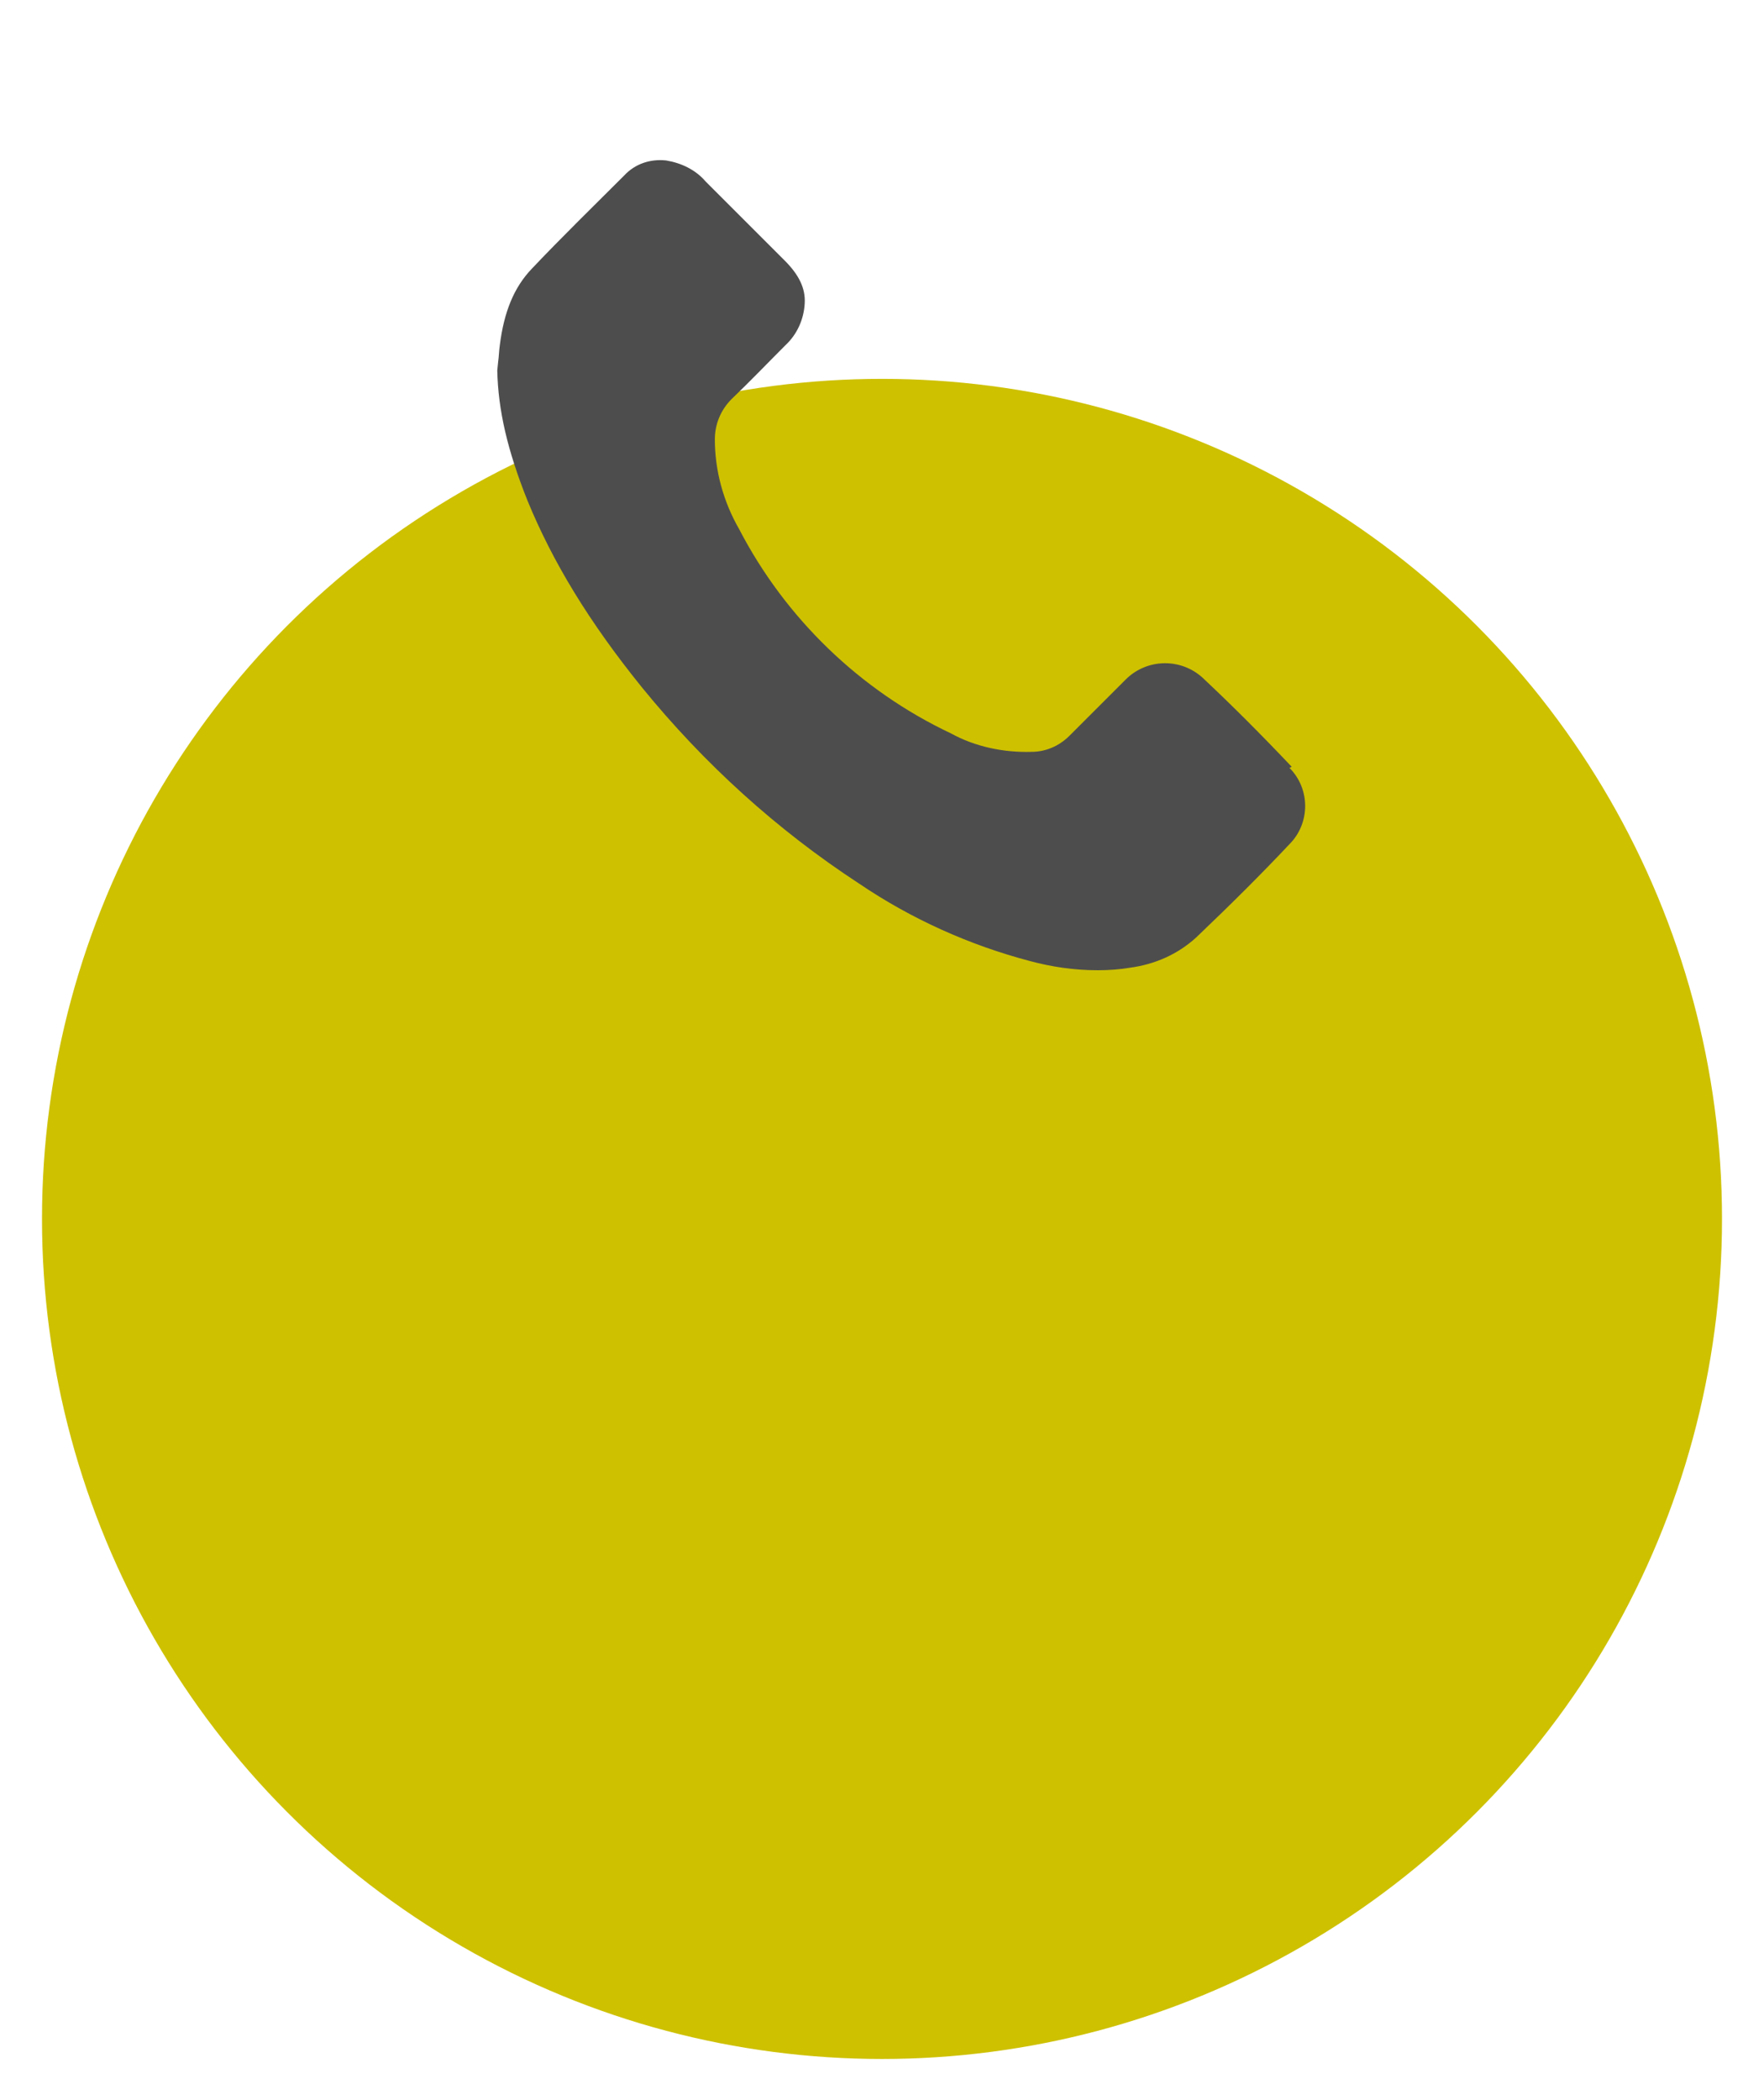
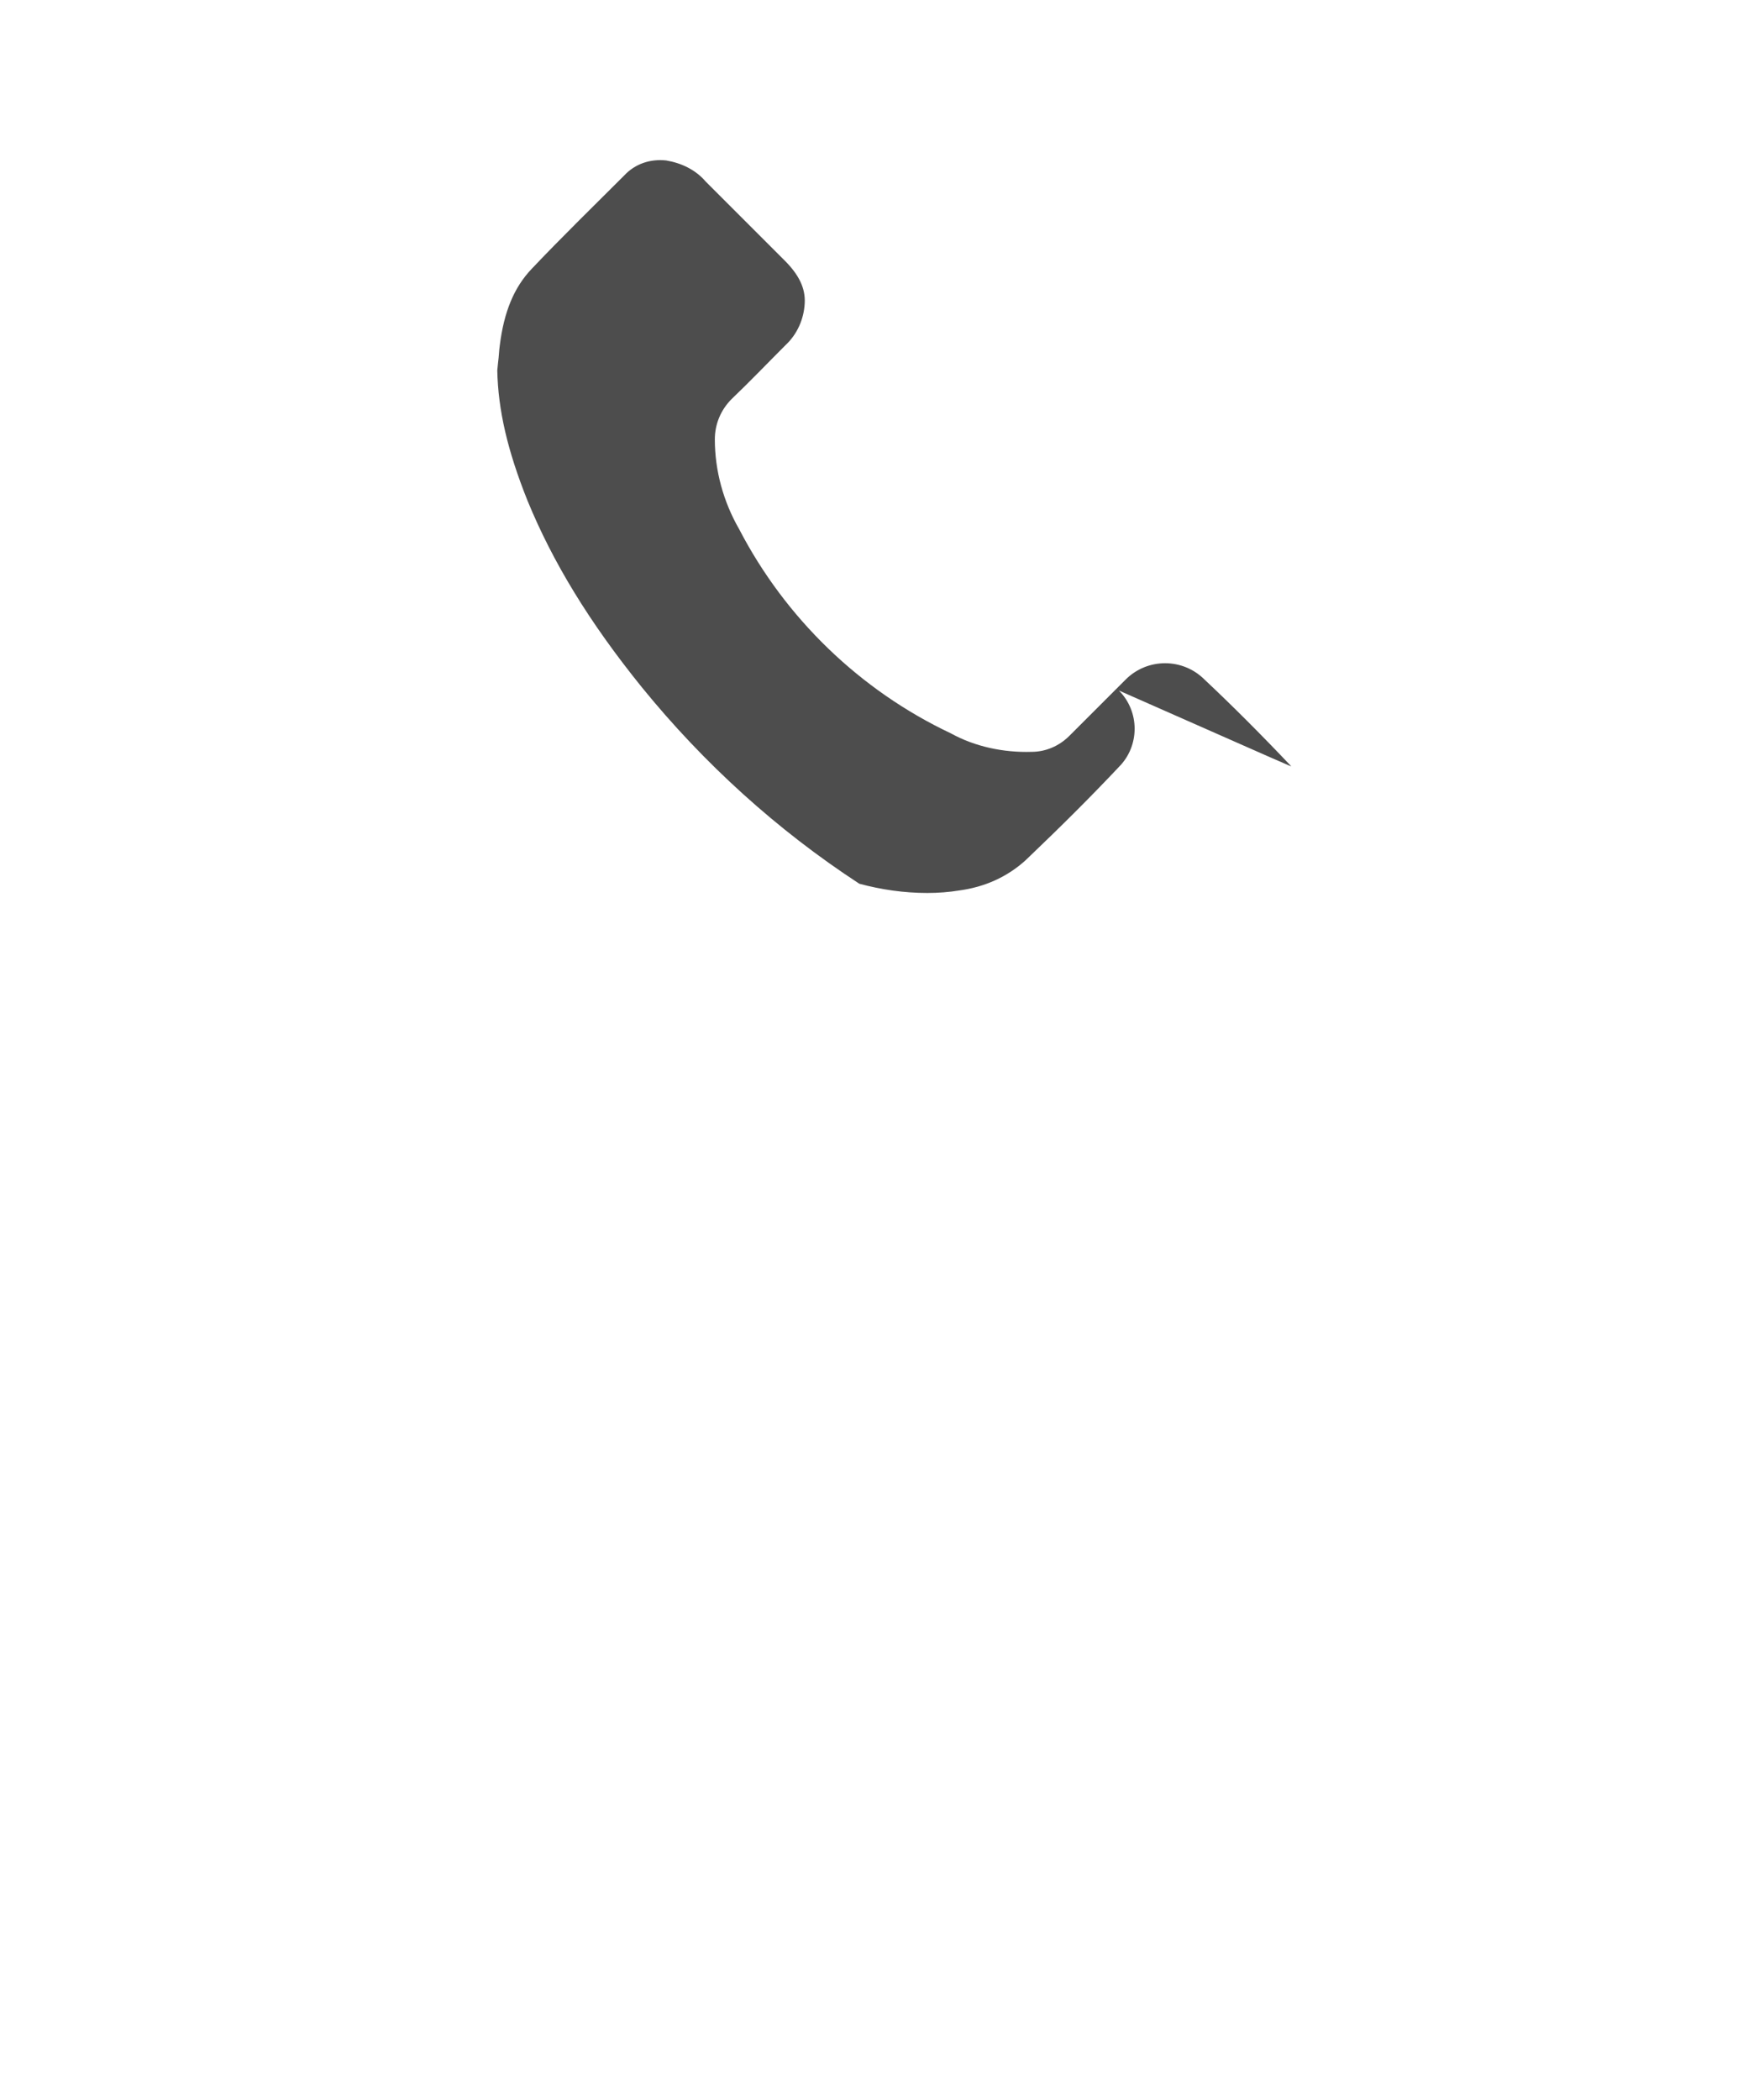
<svg xmlns="http://www.w3.org/2000/svg" version="1.1" id="Livello_1" x="0px" y="0px" width="210px" height="250px" viewBox="0 0 210 250" style="enable-background:new 0 0 210 250;" xml:space="preserve">
  <style type="text/css">
	.st0{fill:#CEC100;}
	.st1{fill:#4D4D4D;}
</style>
  <g>
-     <circle id="Ellisse_123" class="st0" cx="105" cy="145.1" r="100" />
-     <path id="Tracciato_864" class="st1" d="M153.7,91.2c-3.6-3.8-7-7.2-10.3-10.3c-2.6-2.6-6.8-2.6-9.4,0c0,0-0.1,0.1-0.1,0.1   c-2.2,2.2-4.4,4.4-6.6,6.6c-1.2,1.2-2.8,1.9-4.5,1.9c-3.3,0.1-6.7-0.6-9.6-2.2C102.4,82.2,93.5,73.6,88,63c-1.9-3.3-2.9-7-2.9-10.7   c0-1.8,0.7-3.5,2-4.8c2.2-2.1,4.3-4.3,6.4-6.4c1.4-1.3,2.2-3.1,2.3-5c0.1-1.8-0.7-3.4-2.4-5.1l-9.4-9.4c-1.2-1.4-2.9-2.2-4.7-2.5   c-1.9-0.2-3.7,0.4-5,1.8c-3.6,3.6-7.4,7.3-11,11.1c-2.1,2.2-3.3,5.1-3.8,9.1c-0.1,0.7-0.1,1.3-0.2,2l-0.1,1   c0.1,4.7,1.2,9.5,3.6,15.5c3,7.3,7.3,14.4,13.6,22.2c7.4,9.1,16.1,17,25.9,23.4c6.2,4.2,13.1,7.3,20.3,9.2c2.6,0.7,5.3,1.1,8.1,1.1   c1.3,0,2.6-0.1,3.8-0.3c3-0.4,5.7-1.6,7.9-3.6c4.4-4.2,7.9-7.7,11.1-11.1c2.5-2.5,2.5-6.6,0-9.1C153.8,91.3,153.8,91.3,153.7,91.2z   " />
+     <path id="Tracciato_864" class="st1" d="M153.7,91.2c-3.6-3.8-7-7.2-10.3-10.3c-2.6-2.6-6.8-2.6-9.4,0c0,0-0.1,0.1-0.1,0.1   c-2.2,2.2-4.4,4.4-6.6,6.6c-1.2,1.2-2.8,1.9-4.5,1.9c-3.3,0.1-6.7-0.6-9.6-2.2C102.4,82.2,93.5,73.6,88,63c-1.9-3.3-2.9-7-2.9-10.7   c0-1.8,0.7-3.5,2-4.8c2.2-2.1,4.3-4.3,6.4-6.4c1.4-1.3,2.2-3.1,2.3-5c0.1-1.8-0.7-3.4-2.4-5.1l-9.4-9.4c-1.2-1.4-2.9-2.2-4.7-2.5   c-1.9-0.2-3.7,0.4-5,1.8c-3.6,3.6-7.4,7.3-11,11.1c-2.1,2.2-3.3,5.1-3.8,9.1c-0.1,0.7-0.1,1.3-0.2,2l-0.1,1   c0.1,4.7,1.2,9.5,3.6,15.5c3,7.3,7.3,14.4,13.6,22.2c7.4,9.1,16.1,17,25.9,23.4c2.6,0.7,5.3,1.1,8.1,1.1   c1.3,0,2.6-0.1,3.8-0.3c3-0.4,5.7-1.6,7.9-3.6c4.4-4.2,7.9-7.7,11.1-11.1c2.5-2.5,2.5-6.6,0-9.1C153.8,91.3,153.8,91.3,153.7,91.2z   " />
  </g>
</svg>